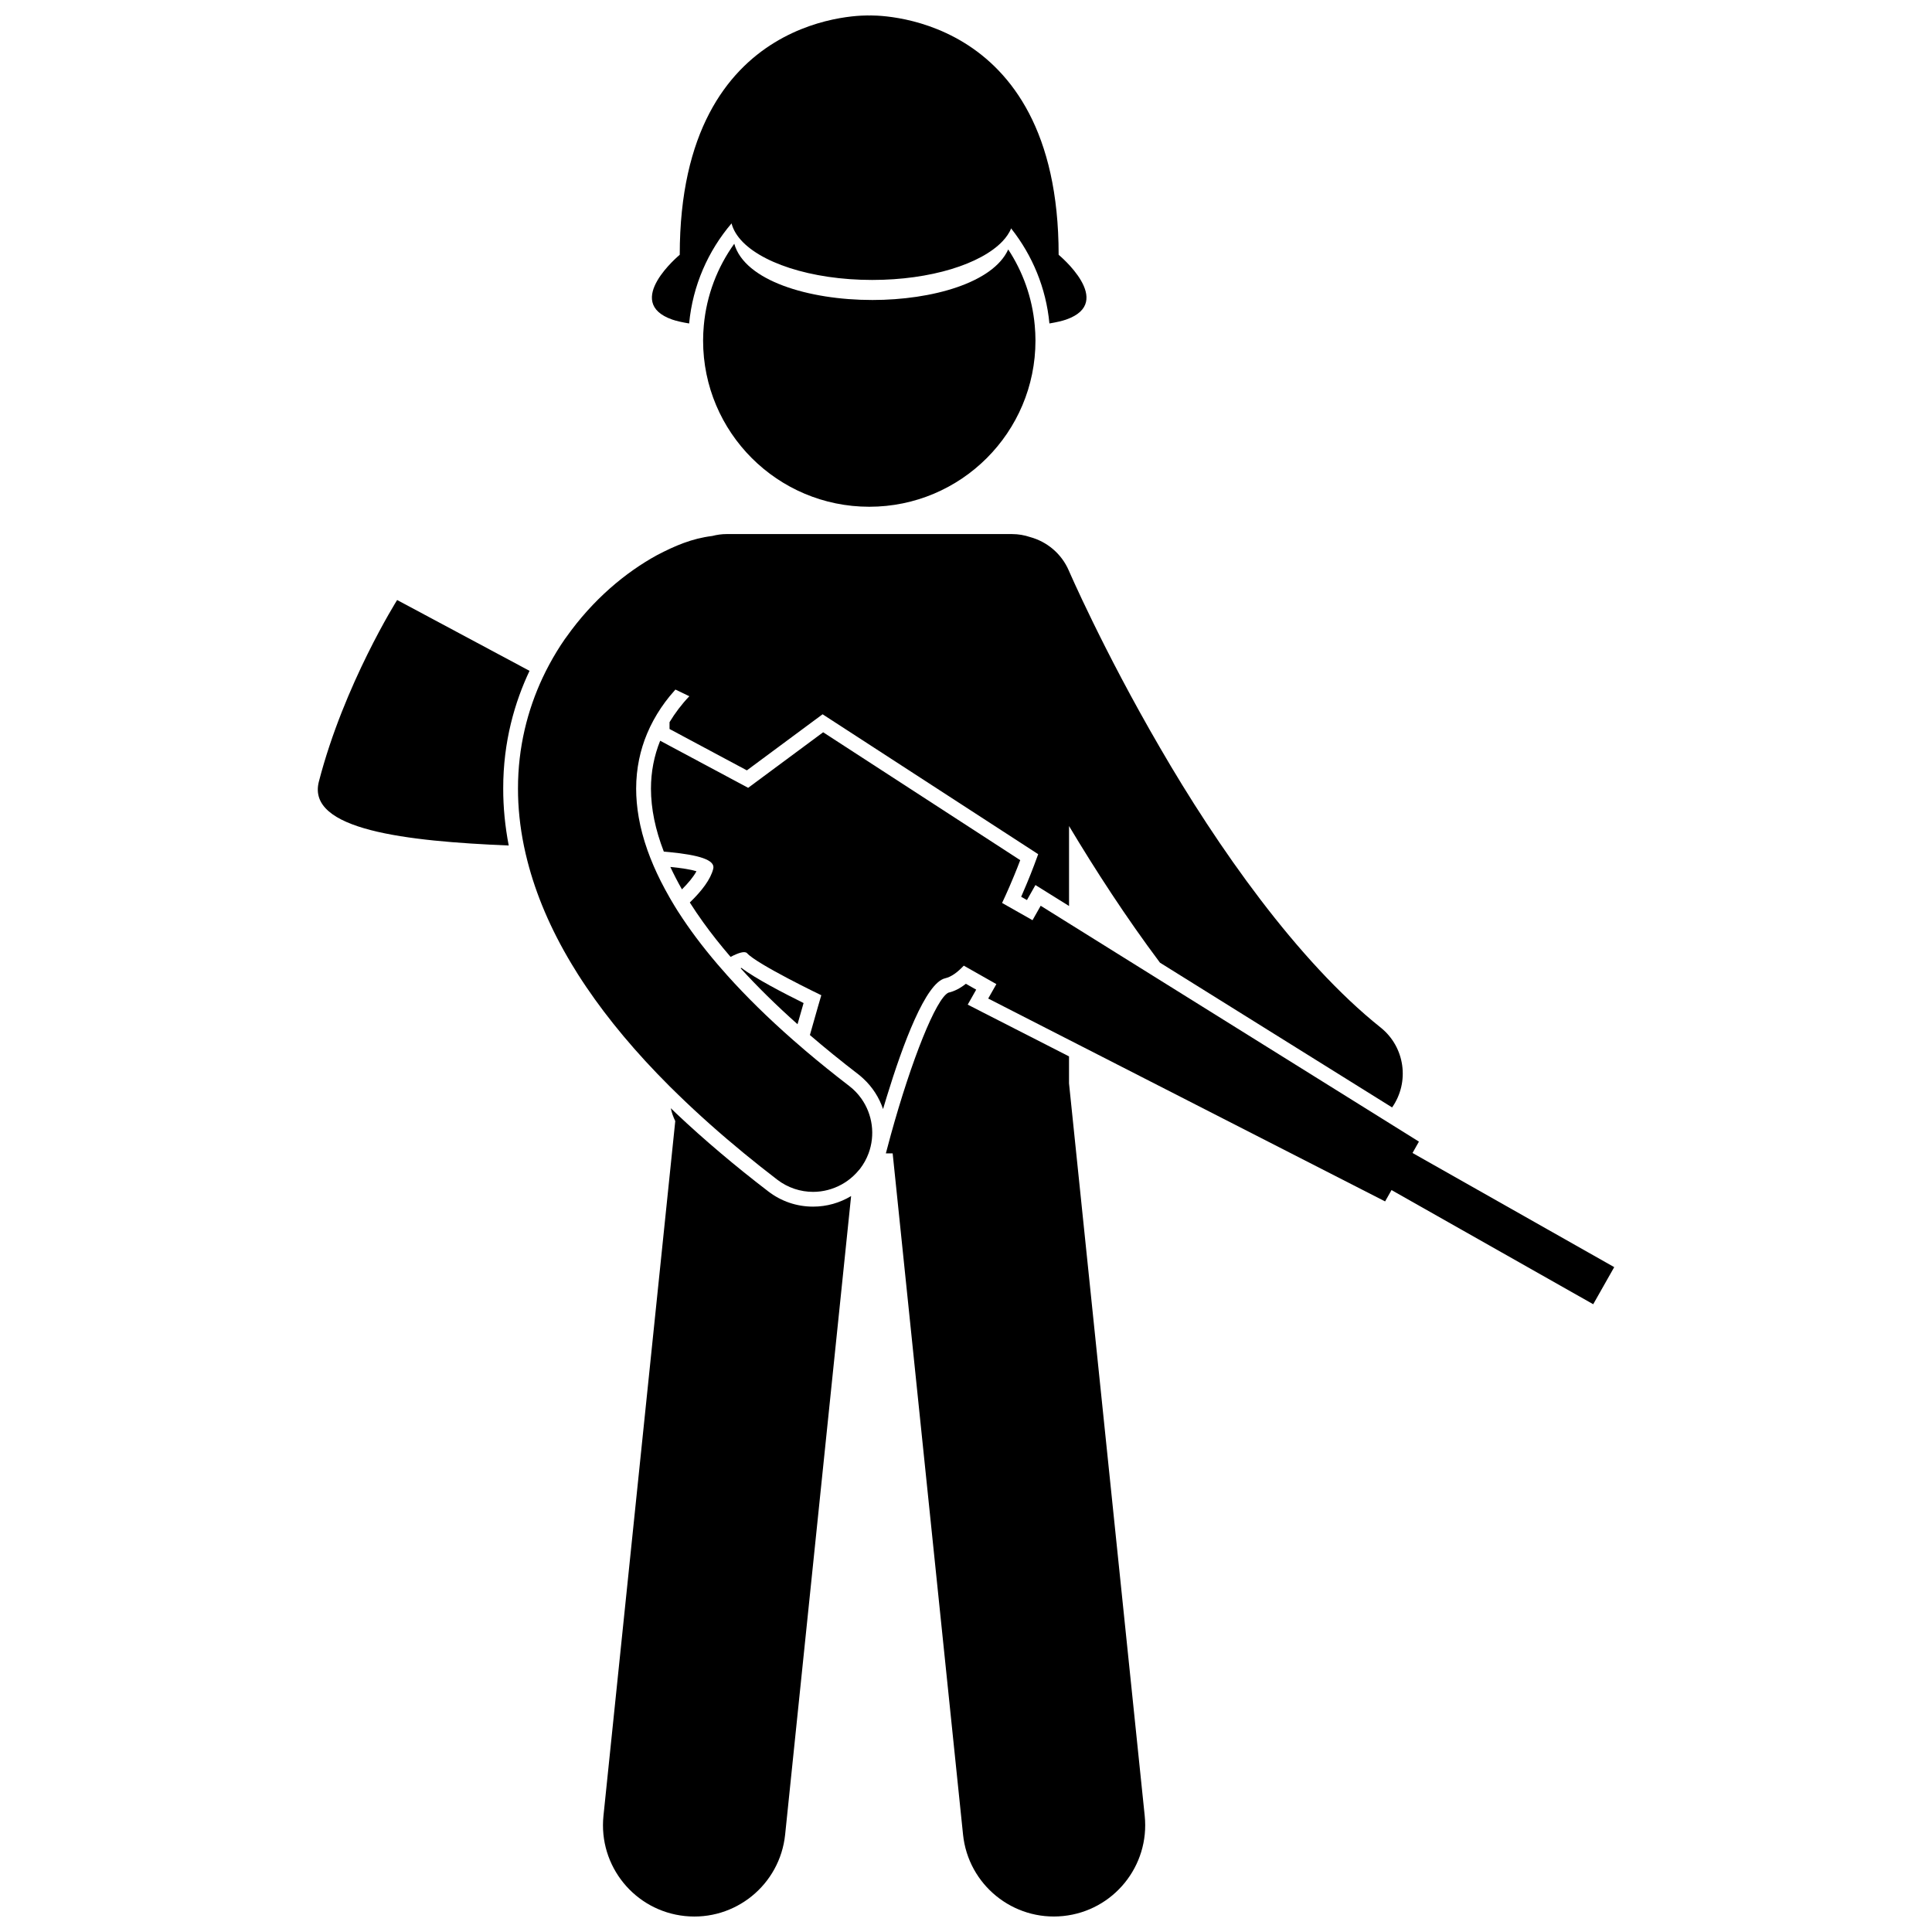
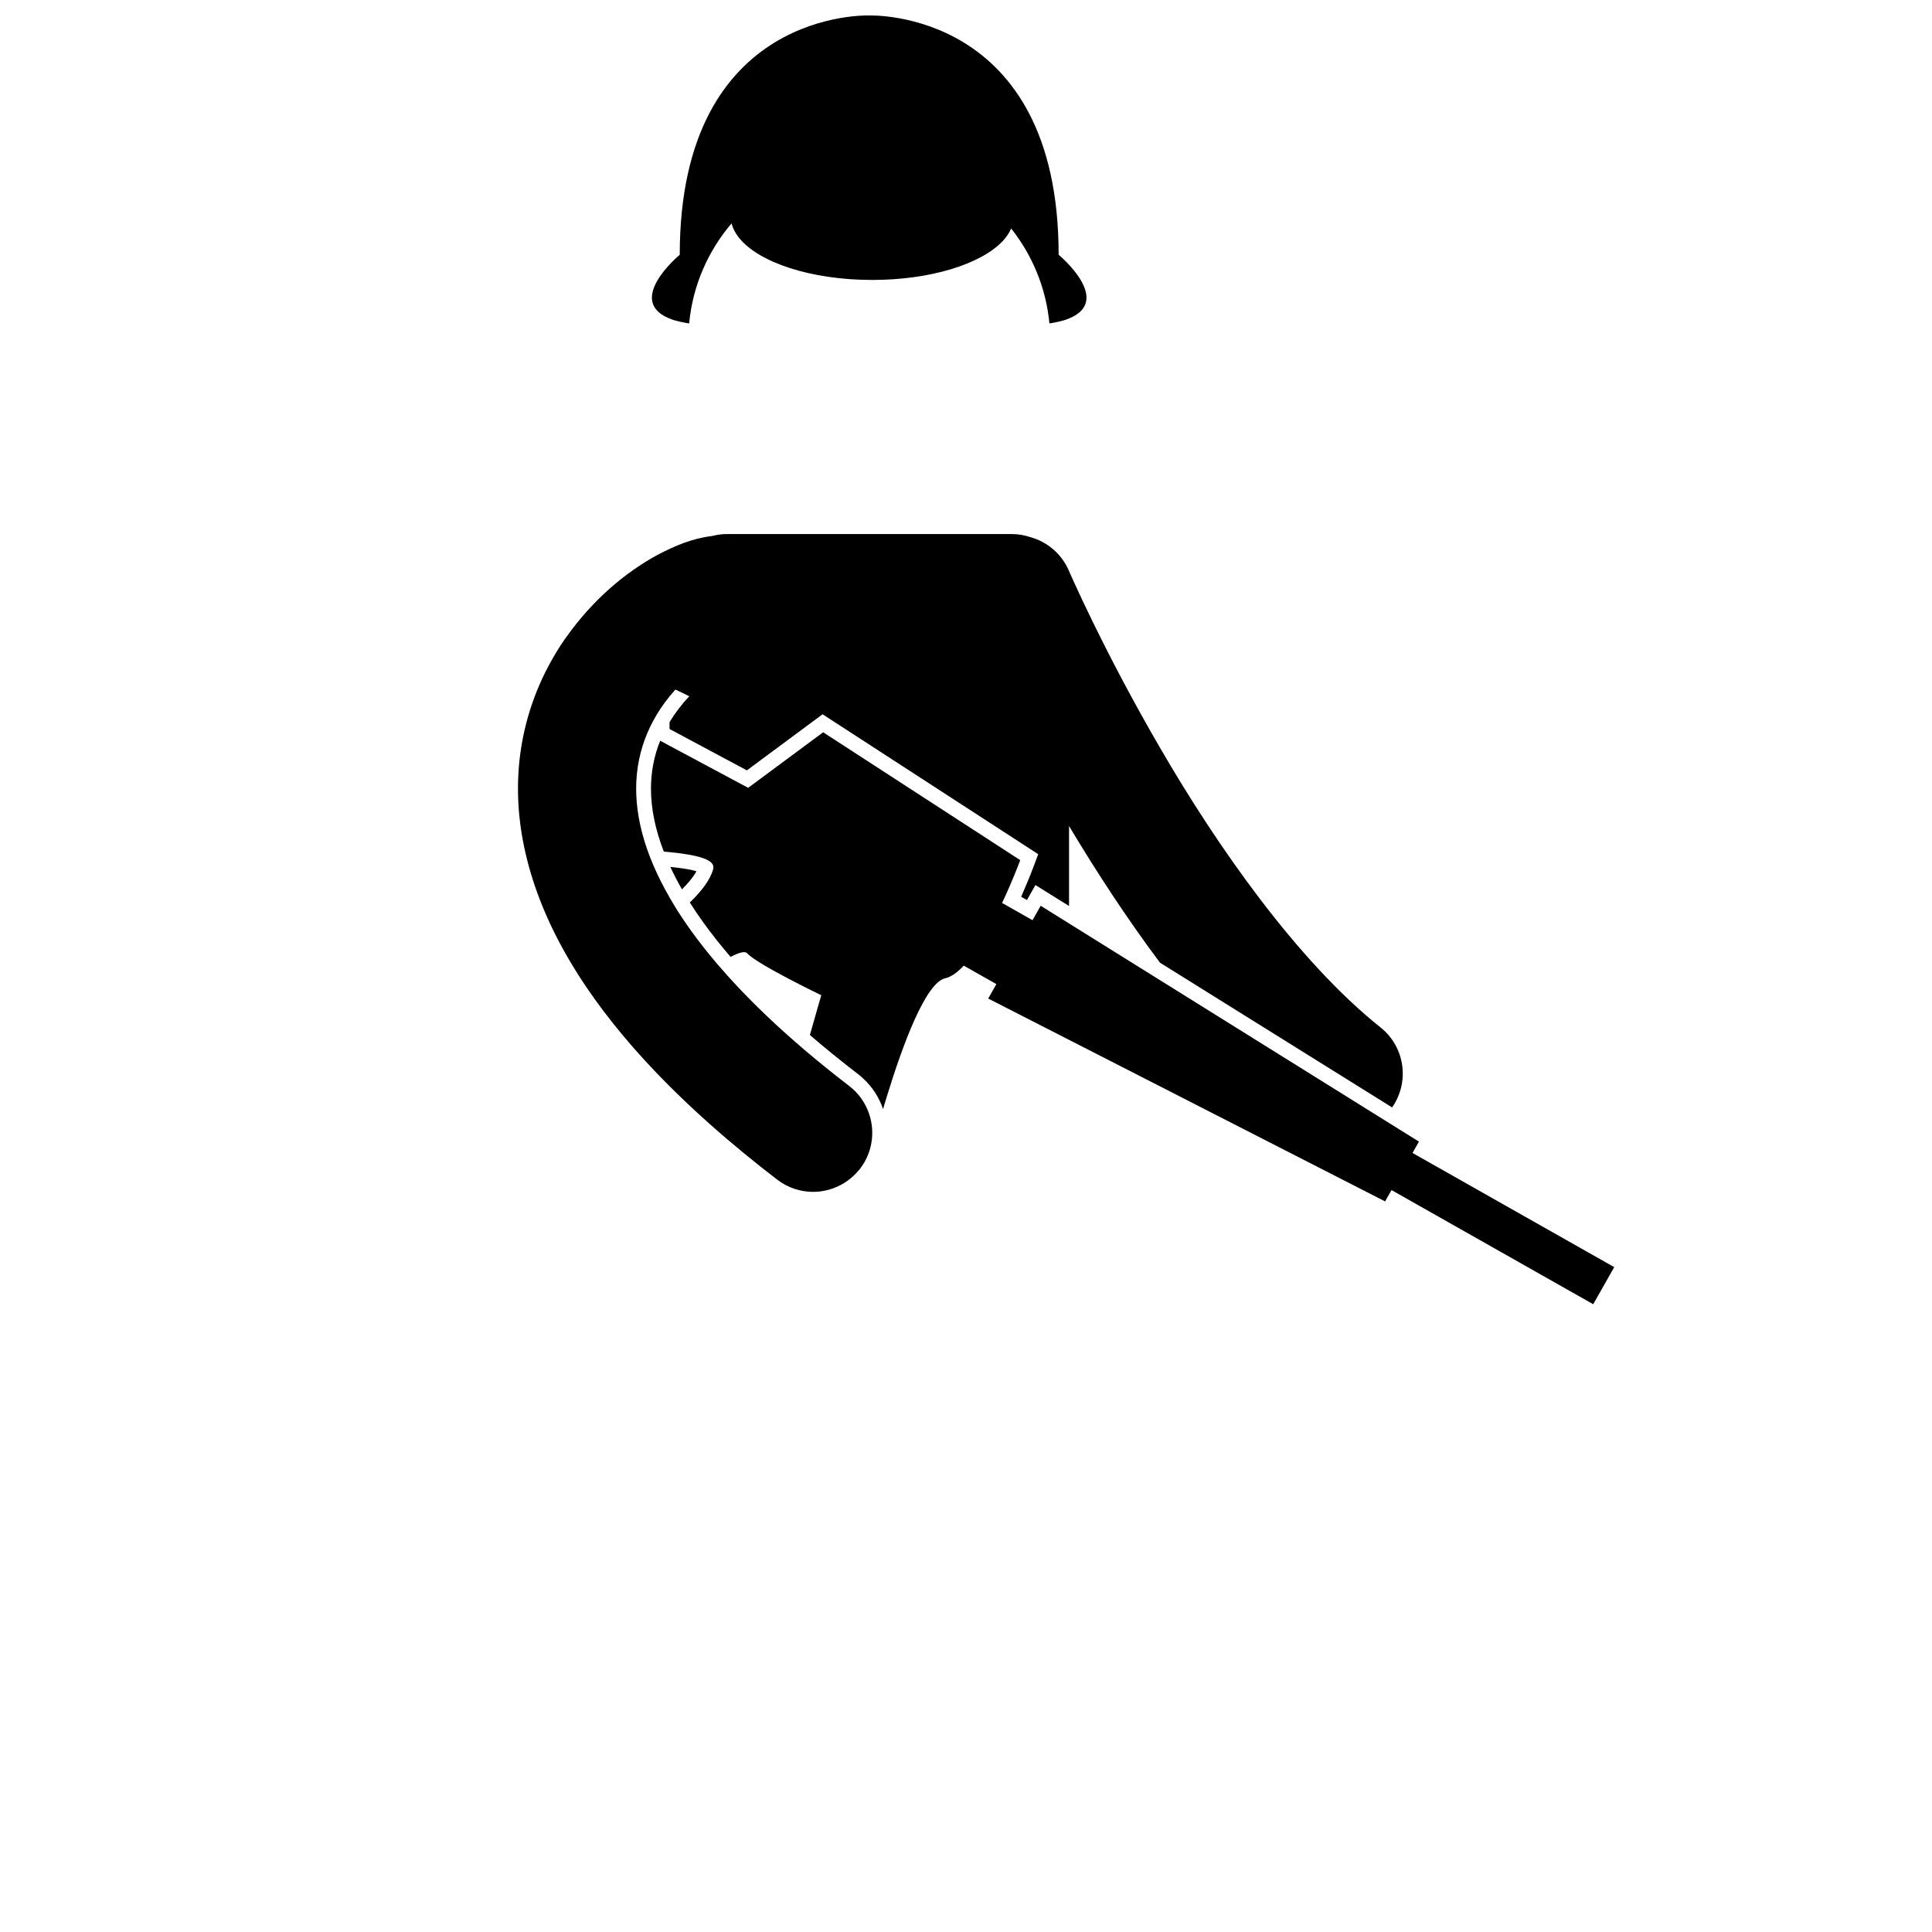
<svg xmlns="http://www.w3.org/2000/svg" width="800px" height="800px" version="1.1" viewBox="144 144 512 512">
  <defs>
    <clipPath id="c">
      <path d="m316 148.09h116v81.906h-116z" />
    </clipPath>
    <clipPath id="b">
      <path d="m303 437h67v214.9h-67z" />
    </clipPath>
    <clipPath id="a">
      <path d="m378 404h70v247.9h-70z" />
    </clipPath>
  </defs>
  <g clip-path="url(#c)">
    <path d="m424.55 211.52c0-65.395-50.203-63.414-50.203-63.414-0.004 0-50.207-1.98-50.207 63.414 0 0-15.191 12.551-1.98 17.172 1.074 0.375 2.613 0.719 4.469 1.031 0.949-10.066 5.023-19.23 11.238-26.523 0.102 0.418 0.254 0.828 0.422 1.238 0.359 0.867 0.879 1.711 1.523 2.531 5.156 6.535 19.004 11.219 35.332 11.219 15.512 0 28.816-4.223 34.531-10.246 1.023-1.078 1.785-2.215 2.293-3.391 0.016-0.039 0.023-0.082 0.043-0.117 0.008 0.066 0.012 0.129 0.02 0.195 5.555 7.043 9.184 15.672 10.074 25.09 1.84-0.312 3.363-0.652 4.426-1.027 13.211-4.621-1.98-17.172-1.98-17.172z" />
  </g>
  <path d="m321.65 373.75c0.91 1.949 1.918 3.922 3.074 5.941 1.711-1.707 3.066-3.34 3.844-4.801-1.5-0.477-3.93-0.844-6.918-1.141z" />
  <g clip-path="url(#b)">
-     <path d="m347.58 459.72c-4.426-3.394-8.621-6.773-12.605-10.145-4.168-3.523-8.105-7.035-11.809-10.543-0.473-0.449-0.934-0.898-1.398-1.348 0.254 1.199 0.66 2.34 1.184 3.418l-19.027 184.11c-1.375 13.297 8.289 25.184 21.582 26.559 13.293 1.375 25.184-8.285 26.562-21.582l17.484-169.22c-2.996 1.801-6.445 2.801-10.074 2.801-4.34 0-8.453-1.402-11.898-4.051z" />
-   </g>
-   <path d="m340.49 400.5c-0.066 0.027-0.145 0.07-0.215 0.102 4.434 4.883 9.469 9.828 15.078 14.828 0.602-2.133 1.156-4.062 1.605-5.613-5.215-2.582-12.871-6.551-16.469-9.316z" />
+     </g>
  <g clip-path="url(#a)">
-     <path d="m404.09 412.1-3.633-1.863 2.008-3.551 0.238-0.422-2.738-1.551c-1.547 1.227-3.074 2-4.625 2.352-3.266 1.52-9.793 17.859-15.277 37.73-0.441 1.598-0.875 3.223-1.301 4.859h1.801l18.652 180.53c1.375 13.301 13.27 22.957 26.562 21.582 13.293-1.371 22.957-13.262 21.582-26.559l-20.059-194.11v-7.141l-0.777-0.398z" />
-   </g>
-   <path d="m375.15 223.5c-16.832 0-33.809-5.117-36.562-14.906-4.465 6.215-7.352 13.633-8.074 21.68-0.117 1.312-0.188 2.637-0.188 3.981 0 24.324 19.719 44.039 44.043 44.039 24.32 0 44.039-19.715 44.039-44.039 0-1.344-0.07-2.672-0.188-3.984-0.664-7.402-3.16-14.273-7.031-20.164-3.992 8.809-20.094 13.395-36.039 13.395z" />
-   <path d="m284.33 321.78-35.082-18.77s-14.078 22.324-20.746 48.129c-3.312 12.824 23.176 15.793 50.316 16.93-0.973-5.055-1.469-10.082-1.461-15.074-0.023-12.559 3.113-23.047 6.973-31.215z" />
+     </g>
+   <path d="m375.15 223.5z" />
  <path d="m520.03 446.54-9.789-6.106-51.895-32.355-31.039-19.355-7.516-4.688-0.773 1.371-1.391 2.453-8.062-4.566c0.727-1.547 1.391-3.031 1.98-4.387 1.754-4.047 2.828-6.957 2.828-6.957l-52.23-33.891-19.871 14.723-20.832-11.145-2.488-1.332c-1.609 3.996-2.438 8.238-2.441 12.707 0.012 5.336 1.16 10.863 3.406 16.668 0.52 0.047 1.027 0.094 1.523 0.141 7.566 0.746 12.176 2.012 11.578 4.41-0.699 2.82-3.059 5.898-6.207 8.938 0.031 0.047 0.055 0.09 0.082 0.137 1.062 1.676 2.211 3.363 3.426 5.059 2.184 3.043 4.617 6.121 7.293 9.223 2.18-1.137 3.797-1.609 4.375-0.973 2.656 2.949 19.664 11.133 19.664 11.133s-1.332 4.512-3.019 10.547c3.996 3.438 8.25 6.894 12.781 10.371 0.48 0.367 0.93 0.758 1.363 1.164 2.461 2.273 4.223 5.062 5.242 8.078 0.32-1.082 0.648-2.18 0.996-3.301 4.25-13.855 10.297-30.18 15.477-31.355 1.613-0.363 3.273-1.59 4.922-3.344l8.637 4.891-2.164 3.824 20.172 10.312 1.258 0.641 83.754 42.809 1.699-3.004 53.453 30.254 5.566-9.832-53.453-30.254z" />
  <path d="m289.55 320.13c-0.613 1.141-1.203 2.301-1.762 3.5-3.965 8.48-6.531 18.395-6.516 29.375-0.008 4.922 0.516 10.012 1.582 15.223 0.27 1.309 0.578 2.625 0.918 3.949 2.254 8.801 6.078 17.934 11.672 27.238 0.551 0.922 1.113 1.84 1.699 2.762 0.723 1.141 1.48 2.285 2.254 3.43 5.797 8.555 13.066 17.297 22.039 26.254 0.73 0.73 1.492 1.465 2.246 2.199 5.269 5.129 11.086 10.324 17.52 15.605 2.809 2.305 5.727 4.621 8.766 6.953 2.84 2.18 6.191 3.238 9.52 3.238 2.637 0 5.25-0.688 7.586-1.98 1.082-0.598 2.098-1.332 3.035-2.195 0.512-0.473 0.996-0.98 1.449-1.531 0.121-0.145 0.25-0.27 0.363-0.418 0.973-1.27 1.719-2.641 2.25-4.062 1.812-4.863 1.082-10.352-1.938-14.578-0.875-1.227-1.945-2.348-3.203-3.312-4.125-3.164-7.965-6.266-11.551-9.312-1.125-0.953-2.215-1.902-3.289-2.844-6.769-5.941-12.523-11.637-17.391-17.055-0.898-1.004-1.766-1.992-2.606-2.973-2.062-2.414-3.953-4.773-5.668-7.062-1.719-2.301-3.273-4.539-4.668-6.711-0.09-0.141-0.188-0.281-0.277-0.422-0.637-1.012-1.234-2-1.805-2.981-0.121-0.203-0.23-0.398-0.344-0.598-1.691-2.945-3.102-5.754-4.25-8.43-0.59-1.375-1.117-2.719-1.582-4.023-2.188-6.18-3.004-11.602-3.016-16.359 0.008-5.434 1.098-10.273 2.887-14.562 0.508-1.223 1.074-2.402 1.691-3.535 1.246-2.293 2.688-4.41 4.269-6.356 0.508-0.621 1.027-1.227 1.559-1.816l3.688 1.77c-2.078 2.18-3.801 4.481-5.246 6.875v1.805l20.496 10.965 17.883-13.25 2.184-1.613 2.281 1.48 52.23 33.891 2.625 1.703-1.086 2.938c-0.062 0.172-1.27 3.418-3.195 7.812-0.078 0.184-0.152 0.352-0.234 0.535l1.539 0.871 0.102-0.18 0.133-0.242 2.012-3.555 3.465 2.16 5.441 3.391v-21.184c7.012 11.703 15.07 24.148 24.098 36.207l61.516 38.359c4.688-6.699 3.445-15.969-3.019-21.16-22.082-17.59-43.441-48.176-58.477-74.145-7.562-12.984-13.656-24.82-17.82-33.355-2.086-4.269-3.695-7.711-4.769-10.066-0.535-1.18-0.941-2.082-1.207-2.68-0.27-0.598-0.367-0.844-0.371-0.844-1.961-4.547-5.816-7.68-10.246-8.895-1.516-0.512-3.137-0.801-4.828-0.801h-75.625c-1.316 0-2.586 0.188-3.805 0.504-5.438 0.672-9.84 2.582-14.652 5.086-8.289 4.547-16.922 11.68-24.035 21.73-0.125 0.172-0.254 0.332-0.375 0.508-1.473 2.121-2.859 4.387-4.141 6.769z" />
</svg>